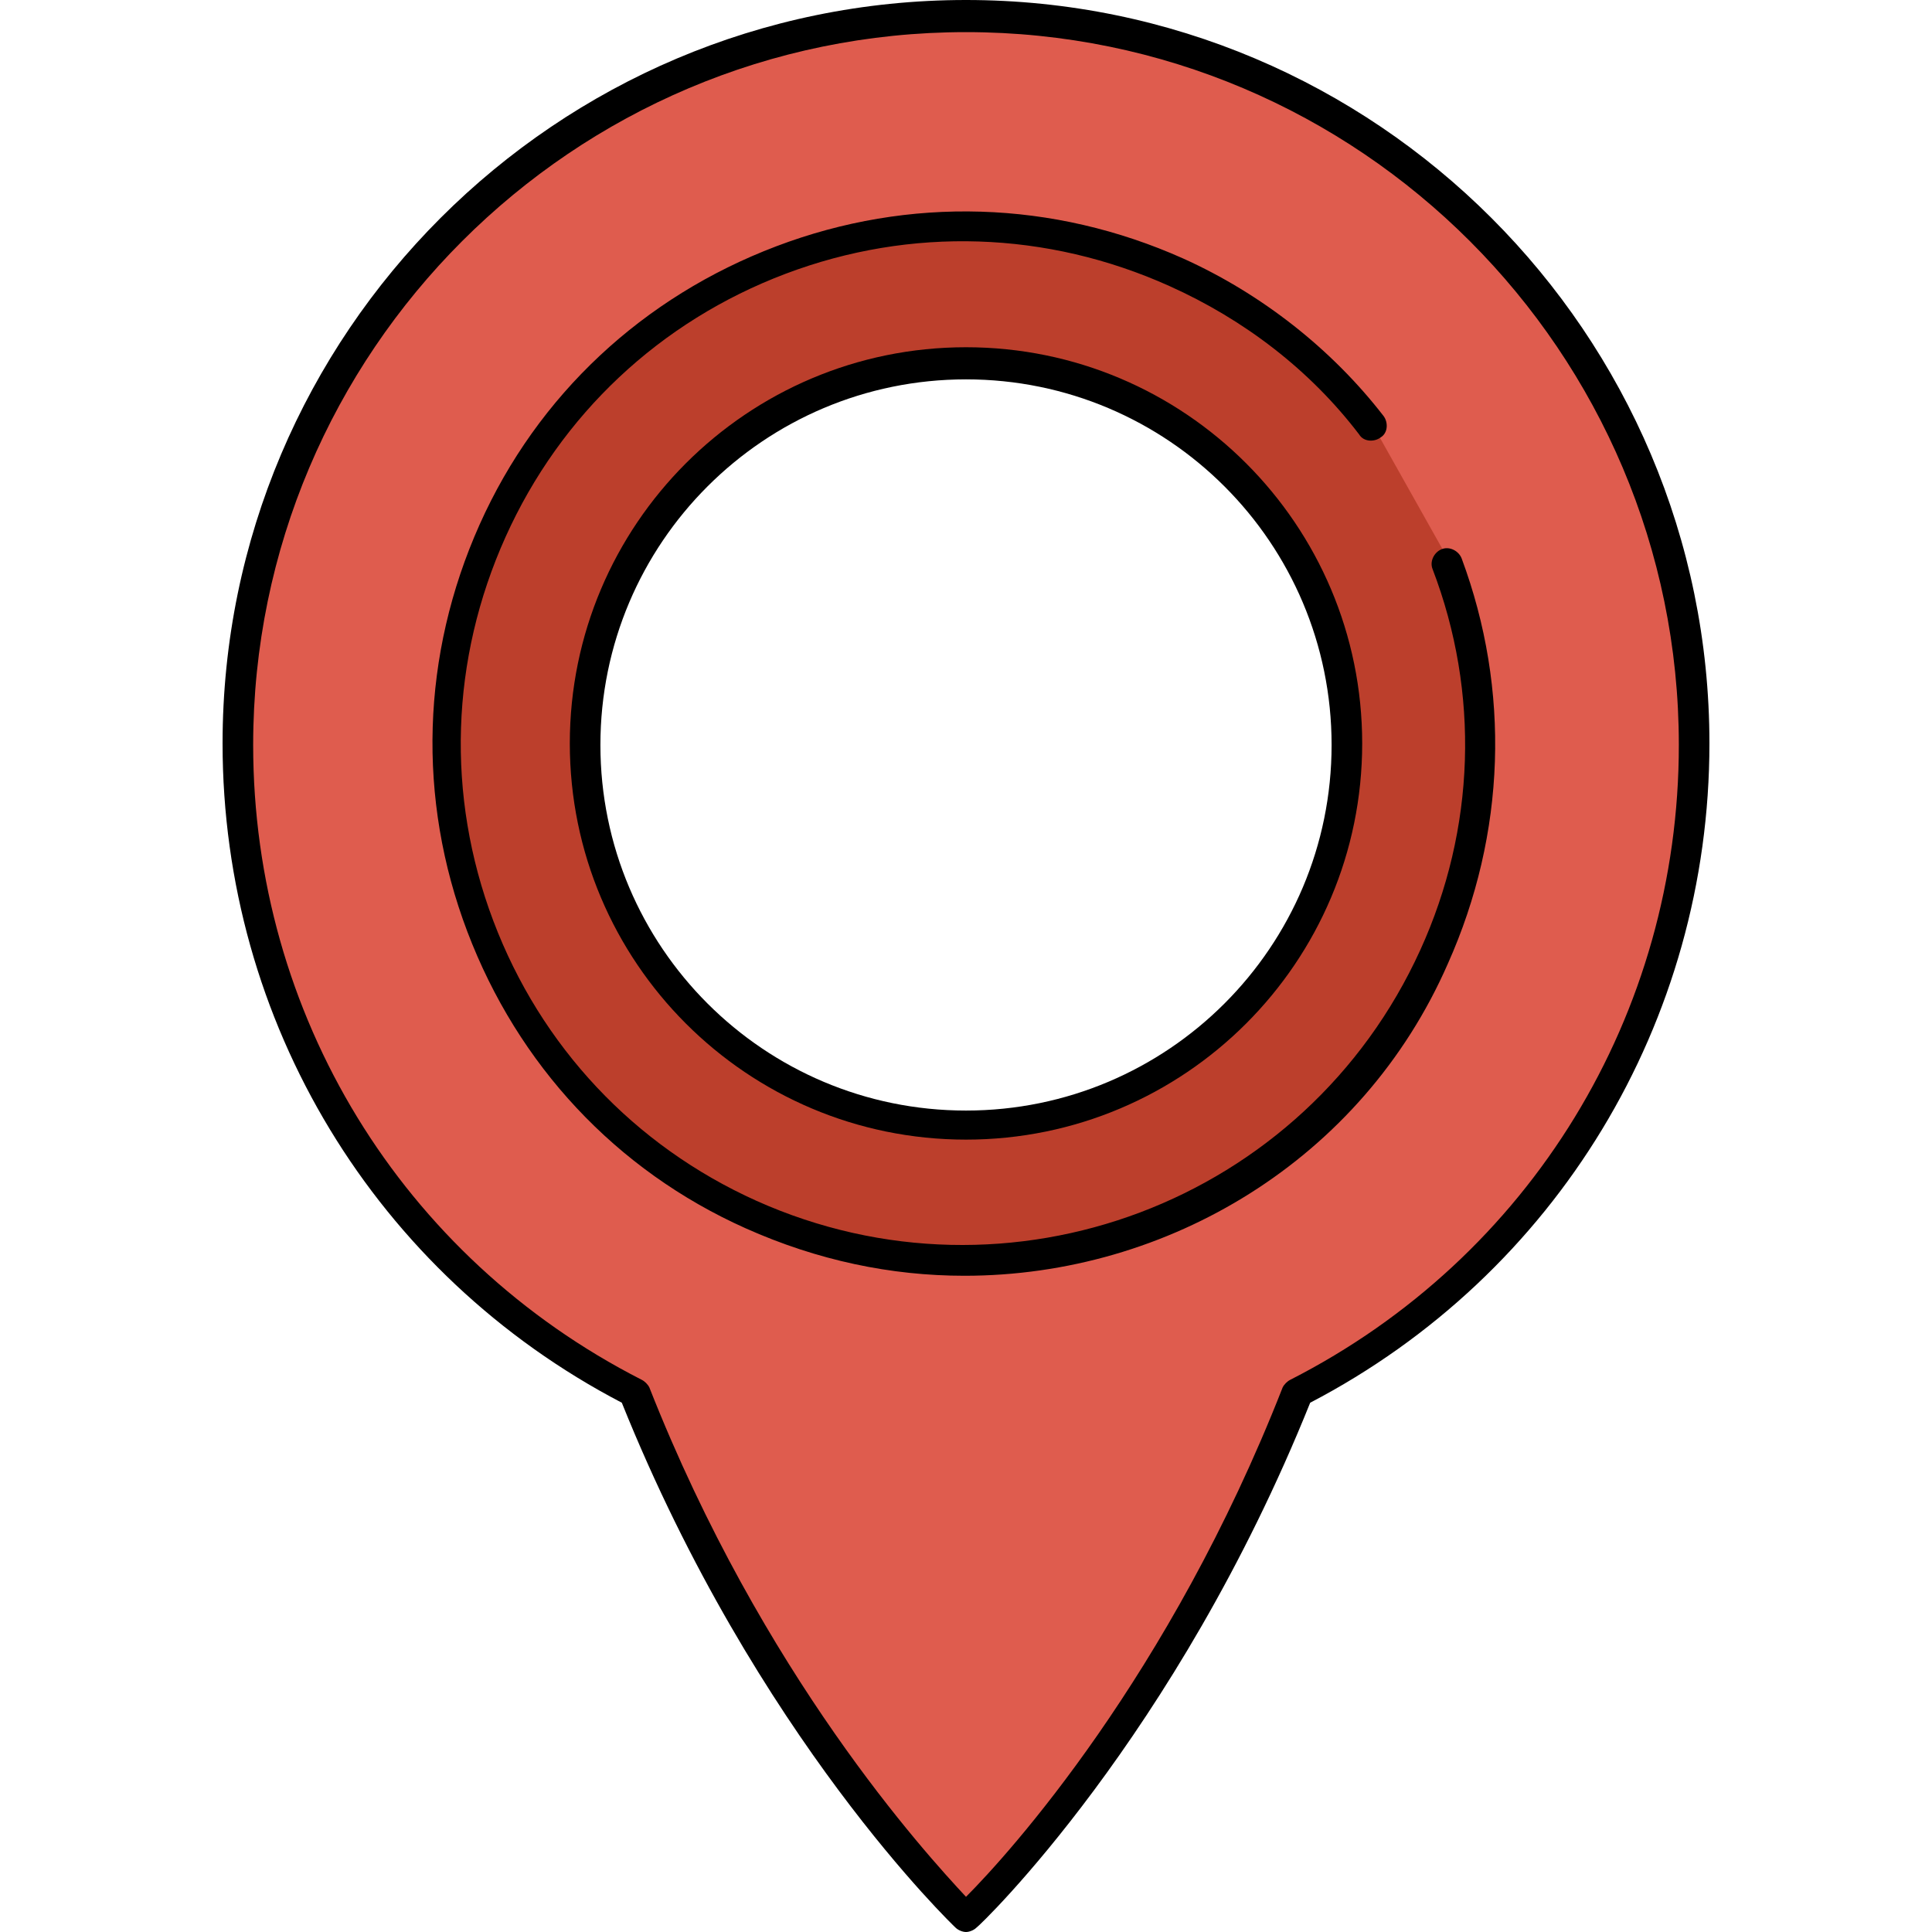
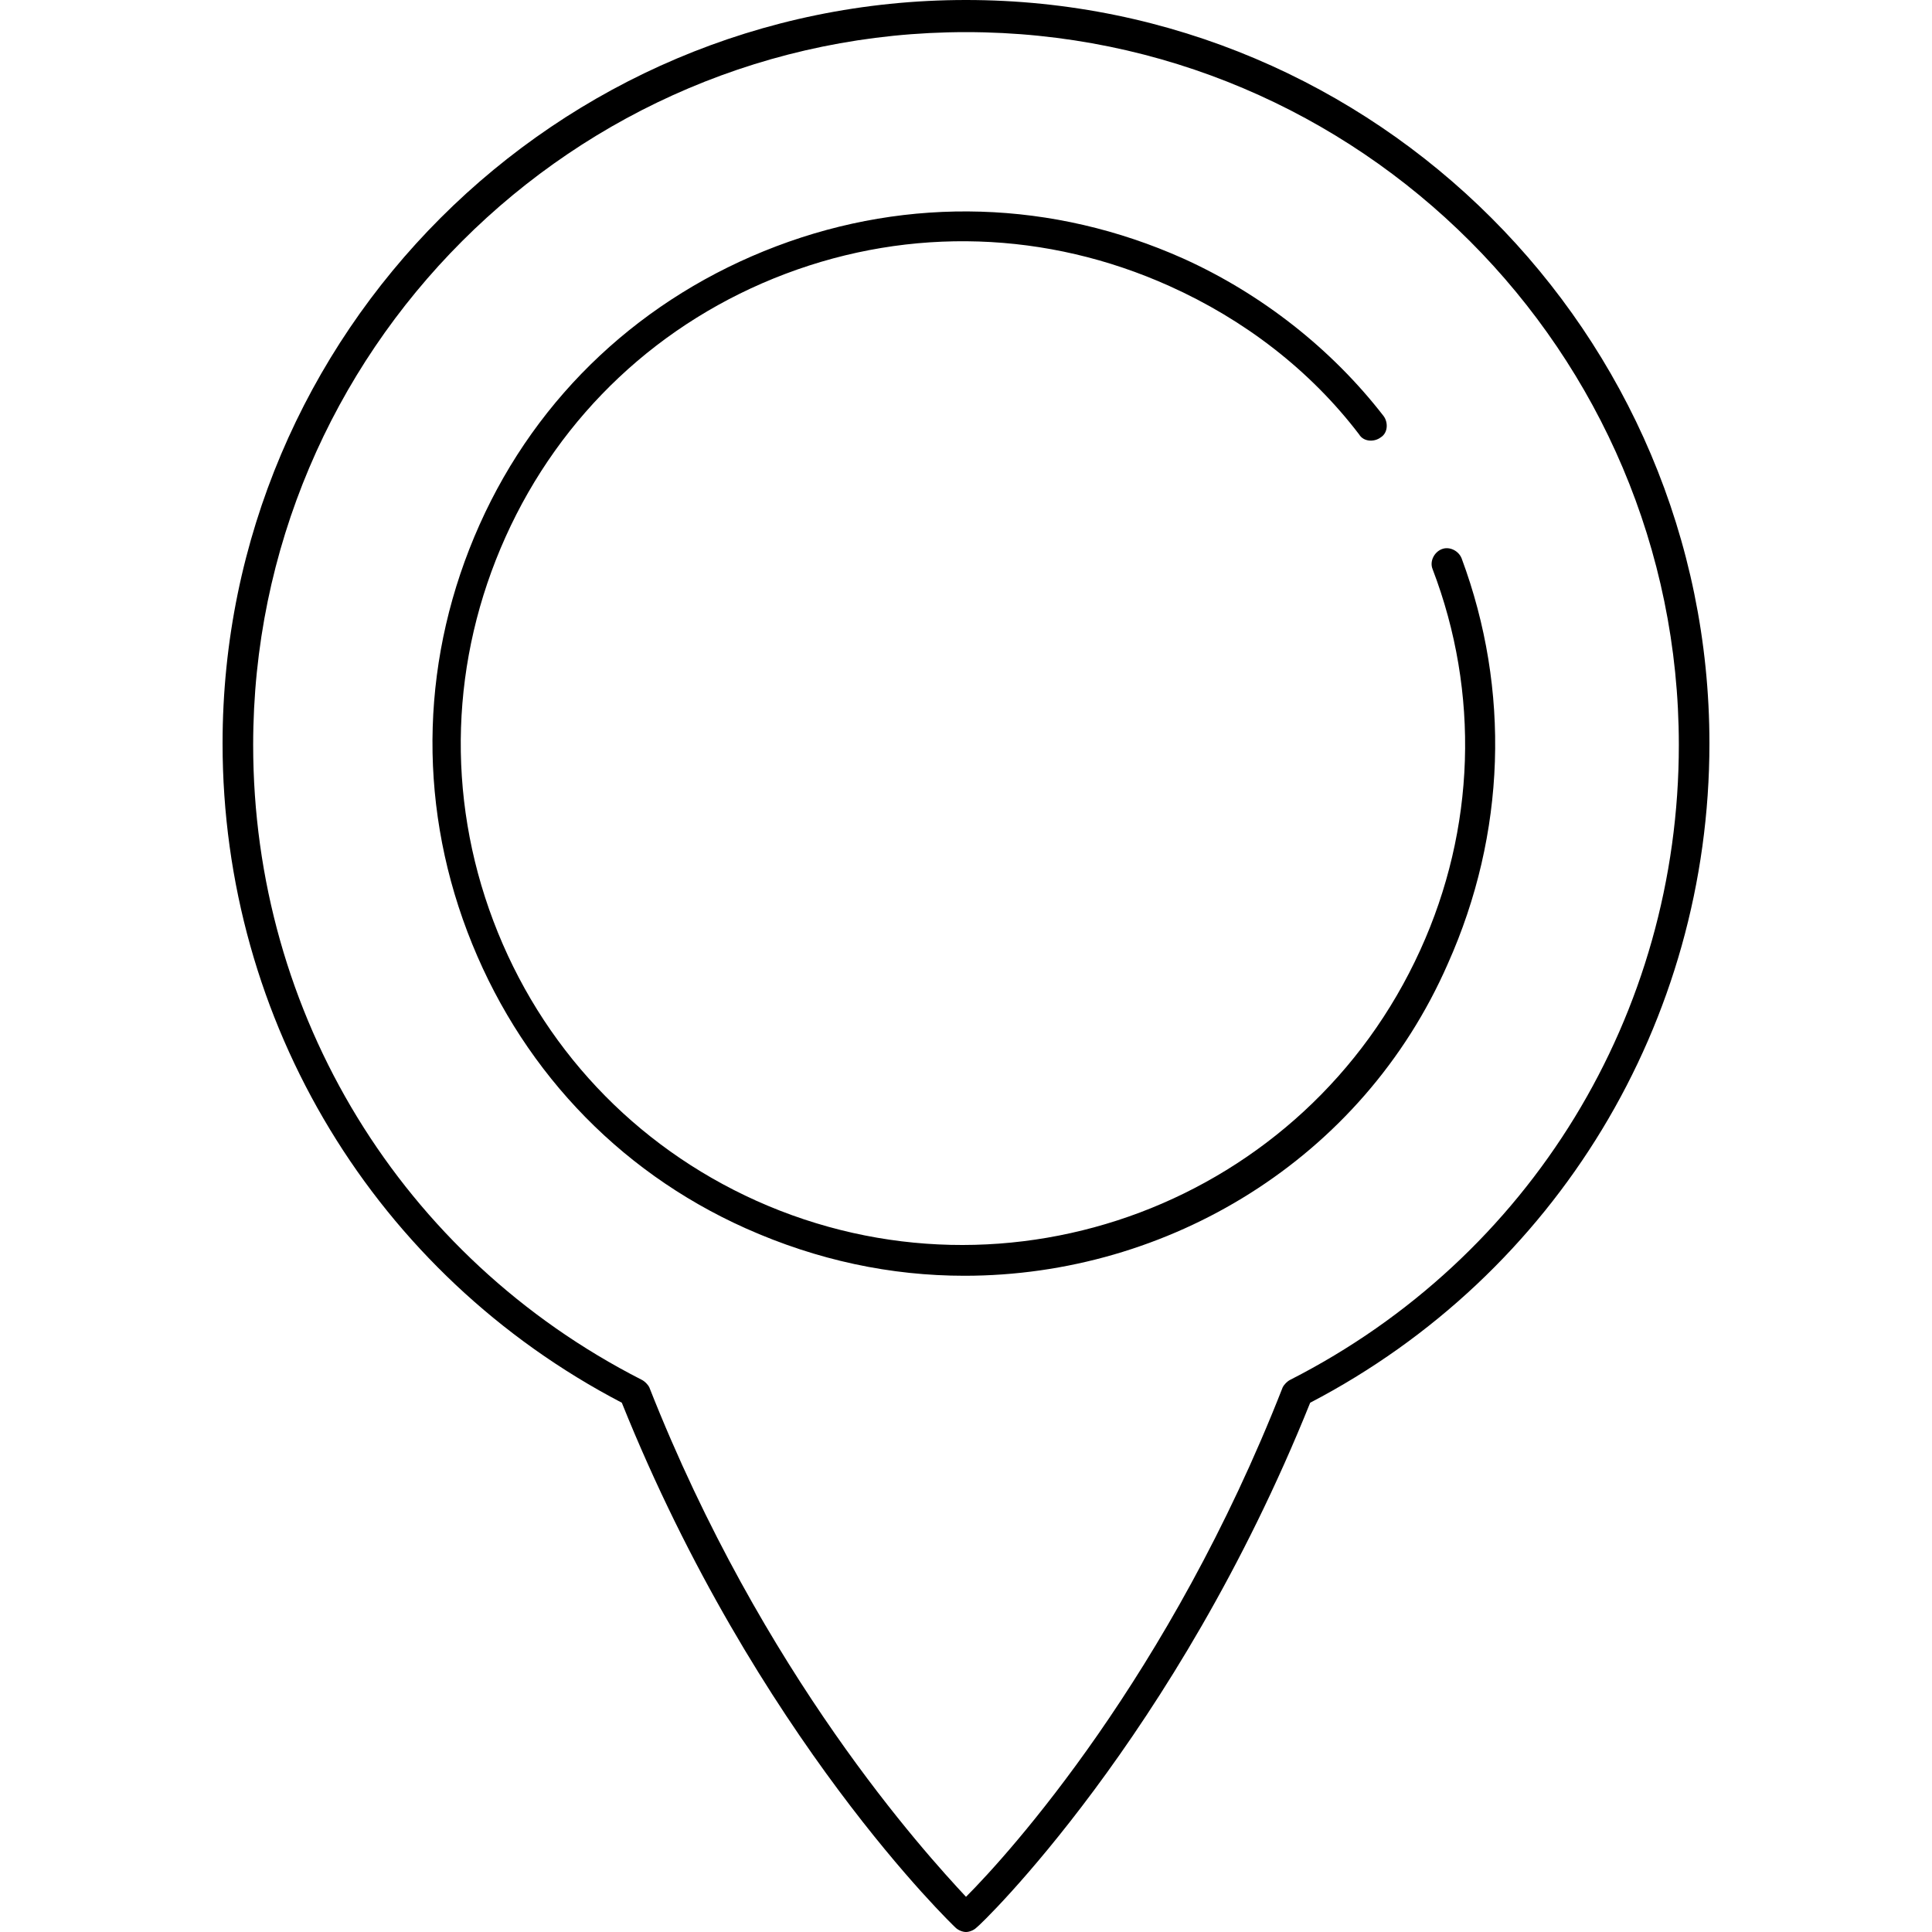
<svg xmlns="http://www.w3.org/2000/svg" height="800px" width="800px" version="1.1" id="Layer_1" viewBox="0 0 505.2 505.2" xml:space="preserve">
-   <path style="fill:#DF5C4E;" d="M252.6,6.4c-104,0-188.4,84.4-188.4,188.4C64.2,266,103.4,330,167,362.4c0.4,0.4,0.8,0.4,0.8,1.2  c31.6,79.6,76.4,126.8,84.8,135.2c8.4-8.4,53.2-56,84.8-135.2c0-0.4,0.4-0.8,0.8-1.2c63.2-32.4,102.4-96.8,102.4-167.6  C441,90.8,356.6,6.4,252.6,6.4z M377.4,251.2c-22,48.8-71.2,80.8-124.8,80.8c-19.6,0-38.4-4-56.4-12c-33.2-15.2-58.8-42.4-71.6-76.4  c-12.8-34.4-11.6-71.6,3.2-104.8C149.8,90,199,58,252.6,58c19.6,0,38.4,4,56.4,12.4c20.4,9.2,36.8,24.4,50.4,42l20,36  C392.2,182,392.6,218,377.4,251.2z" />
-   <path style="fill:#BC3F2C;" d="M379,146.8l-20-35.6c-13.2-16.8-32-28.8-51.6-38c-17.2-8-36-12-54.8-12c-52.4,0-100,30.8-121.2,78.4  c-14.8,32.4-15.6,68.4-3.2,102s37.2,59.6,69.6,74.4c17.2,8,36,12,54.8,12c52.4,0,100-30.8,121.2-78.4C388.6,217.2,391,180,379,146.8  z M252.6,296c-56,0-101.6-45.6-101.6-101.6S196.6,92.8,252.6,92.8s101.6,45.6,101.6,101.6S308.6,296,252.6,296z" />
  <g>
-     <path style="fill:#CCCCCC;" d="M252.6,93.2c-56,0-101.6,45.6-101.6,101.6s45.6,101.6,101.6,101.6s101.6-45.6,101.6-101.6   S308.6,93.2,252.6,93.2z M252.6,294c-55.2,0-99.6-44.4-99.6-99.6c0-54.8,44.4-99.6,99.6-99.6c54.8,0,99.6,44.4,99.6,99.6   C352.2,249.6,307.4,294,252.6,294z" />
-     <path style="fill:#CCCCCC;" d="M252.6,95.2c-55.2,0-99.6,44.4-99.6,99.6s44.4,99.6,99.6,99.6c54.8,0,99.6-44.4,99.6-99.6   S307.4,95.2,252.6,95.2z M252.6,292c-54,0-97.6-43.6-97.6-97.6s43.6-97.6,97.6-97.6s97.6,43.6,97.6,97.6S306.6,292,252.6,292z" />
-   </g>
+     </g>
  <path d="M252.2,333.6c-19.2,0-38.4-4-57.2-12.4c-34-15.2-59.6-42.8-72.8-77.6c-13.2-34.8-12-72.4,3.2-106.4s42.8-59.6,77.6-72.8  c34.8-13.2,72.4-12,106.4,3.2c20.4,9.2,38.8,23.6,52.4,41.2c1.2,1.6,1.2,4.4-0.8,5.6c-1.6,1.2-4.4,1.2-5.6-0.8  c-12.8-16.8-30-30-49.6-38.8c-32-14.4-67.6-15.6-100.4-3.2c-32.8,12.4-58.8,36.8-73.2,68.8S116.6,208,129,240.8  c12.4,32.8,36.8,58.8,68.8,73.2c66,29.6,143.6,0.4,173.6-65.6c14.4-31.6,15.6-67.2,3.2-99.6c-0.8-2,0.4-4.4,2.4-5.2  c2-0.8,4.4,0.4,5.2,2.4c12.8,34.4,11.6,72-3.6,106C356.2,303.2,305.4,333.6,252.2,333.6z" />
-   <path d="M252.6,298C195.4,298,149,251.6,149,194.4S195.4,90.8,252.6,90.8c57.2,0,103.6,46.4,103.6,103.6S309.8,298,252.6,298z   M252.6,99.2c-52.8,0-95.6,42.8-95.6,95.6c0,52.8,42.8,95.6,95.6,95.6s95.6-42.8,95.6-95.6S305.4,99.2,252.6,99.2z" />
  <path d="M252.6,505.2c-0.8,0-2-0.4-2.8-1.2c-0.4-0.4-52-49.6-87.2-137.2C98.2,333.2,58.2,267.2,58.2,194.4  C58.2,87.2,145.4,0,252.6,0S447,87.2,447,194.4c0,72.8-40,138.8-104.4,172.4c-35.2,87.6-86.4,136.8-87.2,137.2  C254.6,504.8,253.4,505.2,252.6,505.2z M252.6,8.4C149.8,8.4,66.2,92,66.2,194.8c0,70.4,38.8,134,101.6,166c0.8,0.4,1.6,1.2,2,2  c29.6,75.2,72,121.6,82.8,133.2c11.2-11.2,53.2-57.6,82.8-133.2c0.4-0.8,1.2-1.6,2-2c62.8-32,101.6-95.6,101.6-166  C439,92,355.4,8.4,252.6,8.4z" />
</svg>